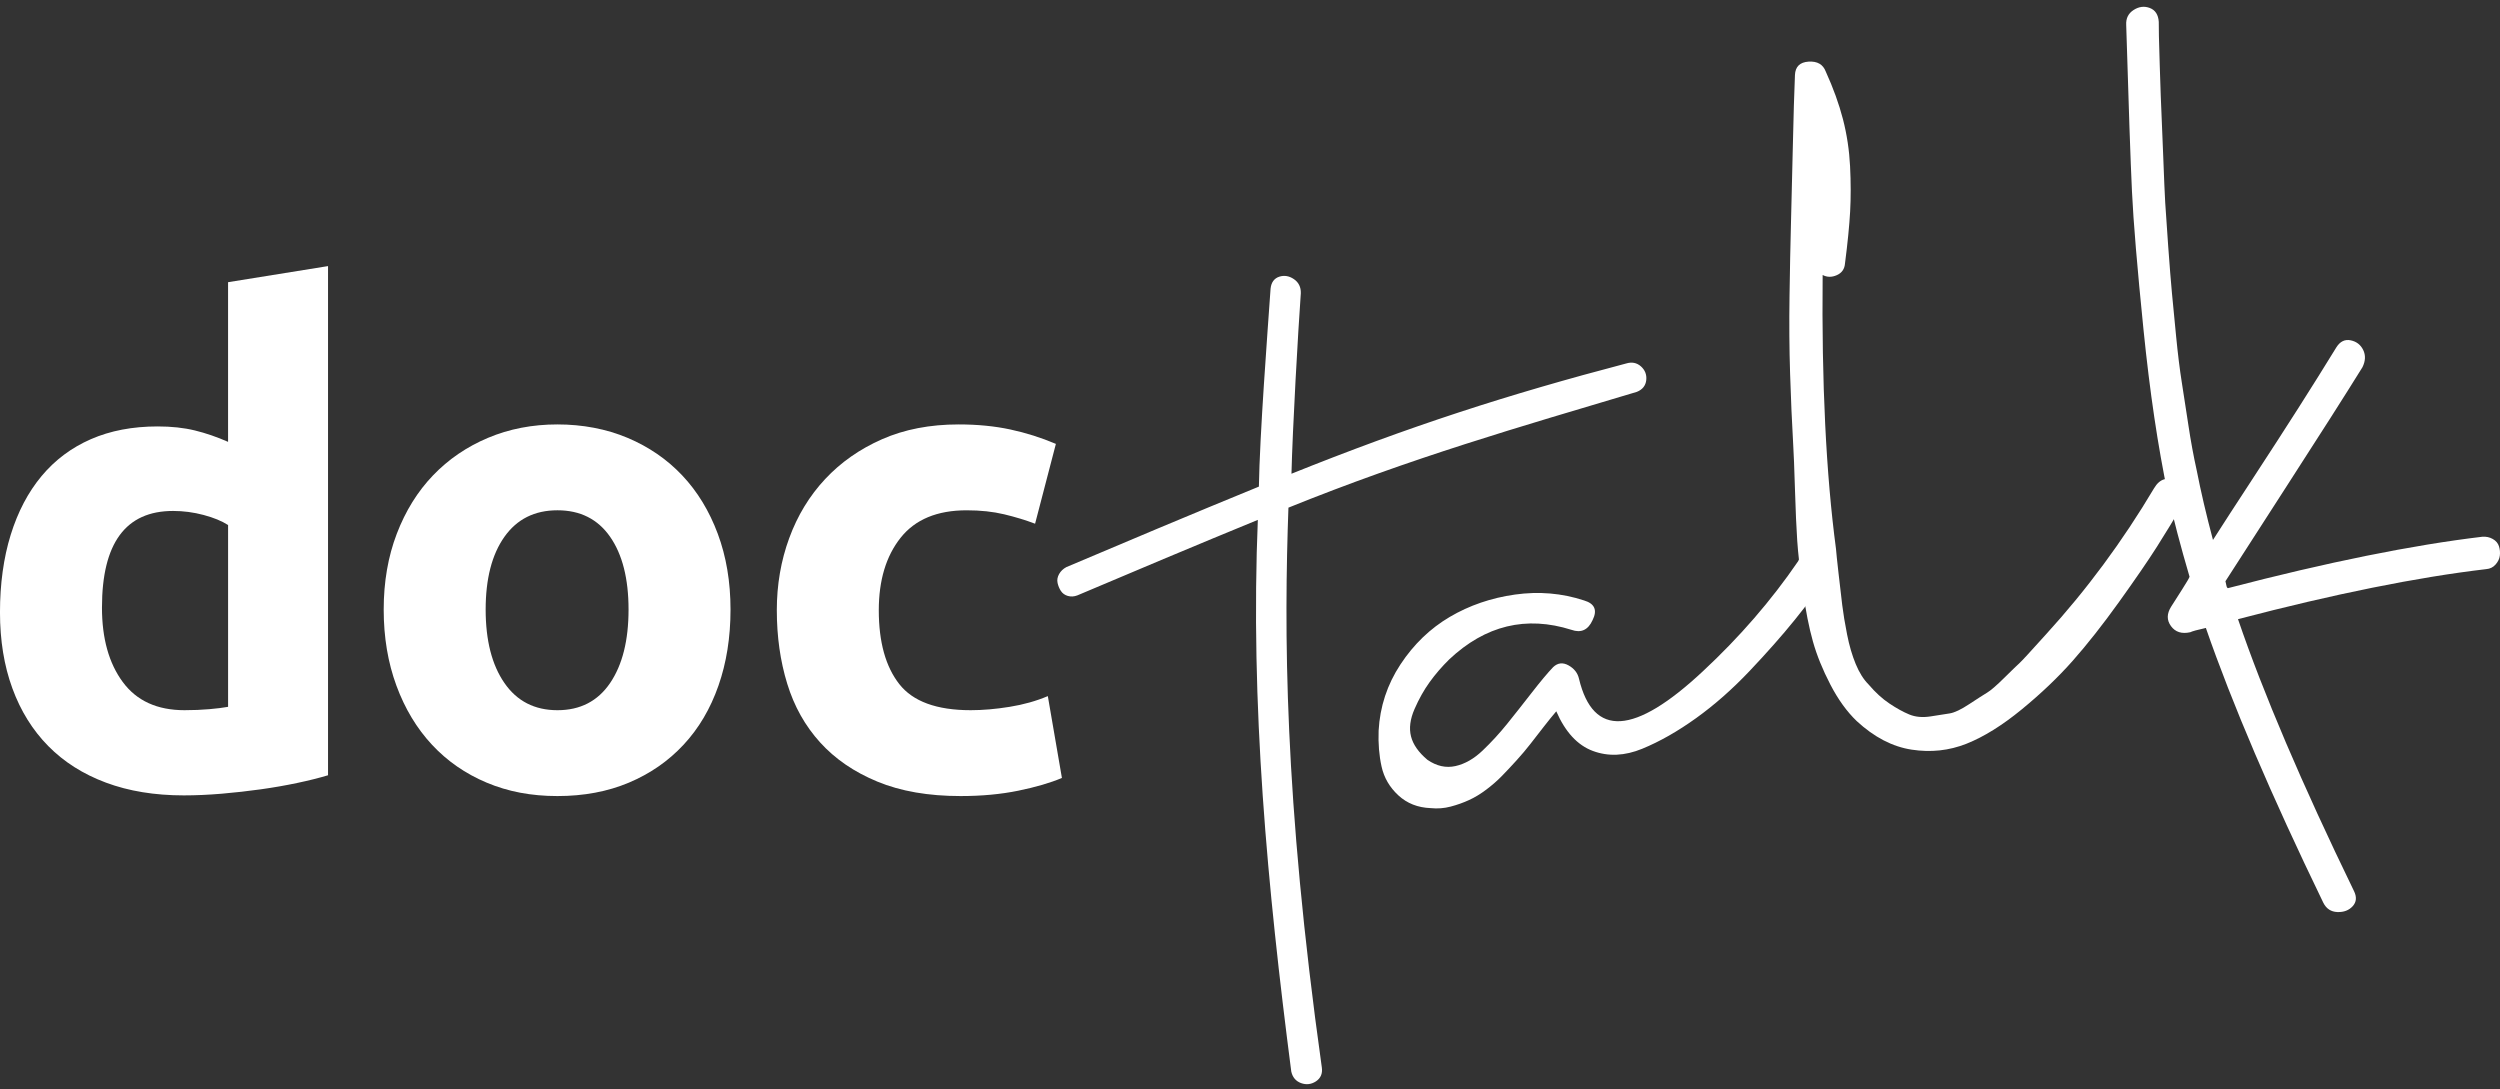
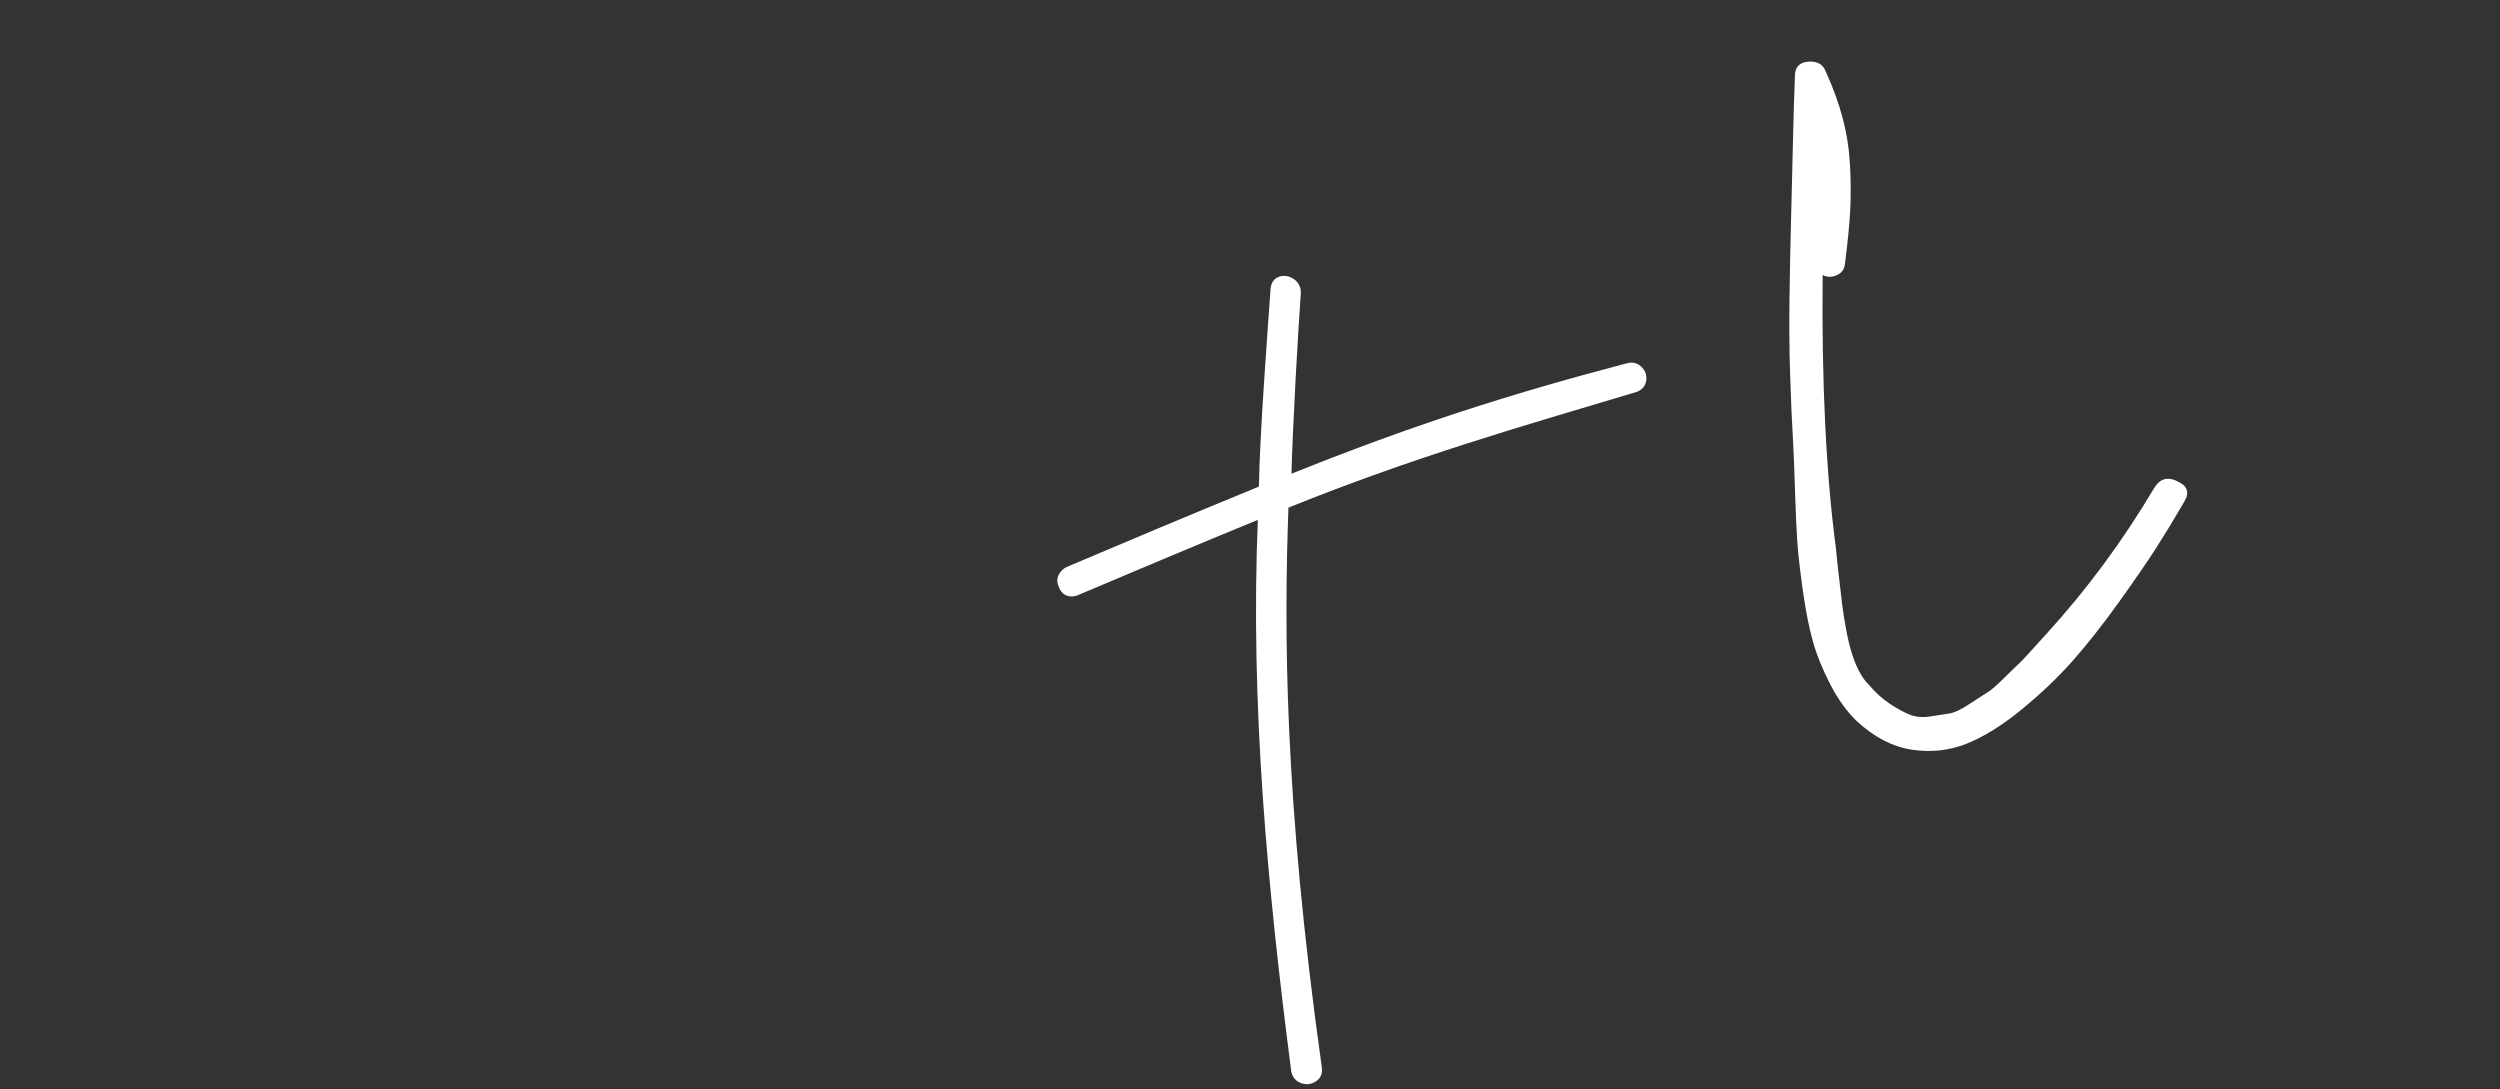
<svg xmlns="http://www.w3.org/2000/svg" id="Layer_2" viewBox="0 0 2350 1024">
  <rect x="0" y="0" width="2350" height="1024" fill="#333333" stroke="none" />
  <defs>
    <style>.cls-1,.cls-2{fill:#fff;}.cls-2{stroke:#fff;stroke-miterlimit:10;stroke-width:3px;}.cls-3{fill:none;}</style>
  </defs>
  <g id="DT_Main_Light">
    <g id="talk">
-       <path class="cls-1" d="m1692.5,523.99c2.98-5.35,7.32-7.48,13.03-6.4,5.71,1.08,9.63,4.11,11.78,9.1,2.14,4.99,1.78,10.42-1.08,16.25-7.34,11.53-17.04,24.75-29.09,39.65-12.06,14.91-26.22,30.94-42.46,48.08-16.25,17.15-33.03,31.93-50.31,44.35-17.3,12.43-34.17,22.03-50.64,28.8-16.46,6.77-31.93,7.47-46.4,2.09s-25.95-17.8-34.43-37.28c-3.32,3.86-7.3,8.78-11.96,14.76-4.66,5.99-8.81,11.33-12.46,16.04s-7.97,9.85-12.99,15.38c-5.02,5.54-9.66,10.48-13.9,14.8-4.25,4.34-9.04,8.52-14.4,12.56-5.35,4.05-10.75,7.34-16.18,9.83-5.44,2.51-11.23,4.58-17.37,6.19-6.16,1.63-12.42,2.11-18.82,1.44-12.08-.45-22.21-4.45-30.39-12.01-8.18-7.56-13.43-16.55-15.74-26.97-2.31-10.42-3.24-21.66-2.79-33.75,1.23-22.66,8.07-43.44,20.54-62.36,12.47-18.9,27.92-33.78,46.34-44.64,18.42-10.84,38.87-17.86,61.34-21.02,22.47-3.15,44.1-1.31,64.89,5.53,10.04,2.99,12.7,9.17,8.01,18.53-4.19,9.27-10.82,12.3-19.86,9.09-42.57-13.47-80.87-4.2-114.9,27.82-6.84,6.73-12.95,13.81-18.33,21.25-5.38,7.44-10.14,15.92-14.28,25.43-4.14,9.51-5.24,18.09-3.28,25.72,1.95,7.65,7.09,14.97,15.41,21.97,8.6,5.91,17.37,7.87,26.3,5.89,8.93-1.98,17.48-6.86,25.65-14.67,8.16-7.79,15.82-16.13,22.97-25.01,7.14-8.87,14.87-18.65,23.18-29.35,8.3-10.69,15-18.68,20.07-23.98,4.29-4.08,9.13-4.62,14.48-1.65,5.35,2.99,8.63,7.21,9.84,12.66,13.31,55.37,52.1,53.02,116.38-7.06,34.53-32.13,64.38-66.61,89.55-103.43.66-1.71,1.43-2.92,2.32-3.64Z" />
      <path class="cls-1" d="m2024.87,458.89c5.29-8.98,12.63-11.12,22.01-6.44,9.25,4.2,11.43,10.49,6.52,18.86-9.05,15.55-17.73,29.84-26.03,42.87-8.31,13.05-20.12,30.24-35.43,51.6-15.32,21.36-29.84,39.81-43.58,55.35-13.74,15.54-29.76,30.81-48.04,45.8-18.29,14.99-35.57,25.73-51.84,32.19-16.28,6.46-33.44,8.33-51.49,5.56-18.06-2.76-35.28-11.71-51.64-26.83-9.27-8.88-17.53-20.33-24.8-34.34-7.27-14.01-12.74-27.51-16.4-40.5-3.66-12.98-6.84-29.07-9.53-48.27-2.69-19.19-4.44-34.68-5.23-46.49-.8-11.8-1.5-27.91-2.13-48.35-.62-20.43-1.16-33.98-1.59-40.65-1.26-22.1-2.26-44.8-2.98-68.07-.74-23.27-.92-47.57-.54-72.91.36-25.33.81-47.44,1.31-66.29.51-18.86,1.09-43.2,1.77-73.04.67-29.83,1.34-52.63,2.02-68.4.33-7.88,4.61-12.08,12.83-12.61,8.21-.51,13.58,2.59,16.12,9.31,7.1,15.61,12.5,30.56,16.19,44.84,3.68,14.29,5.91,29.03,6.68,44.21.76,15.2.78,29.39.06,42.56-.73,13.18-2.34,29.42-4.82,48.72-.39,5.3-2.96,8.99-7.7,11.08-4.75,2.1-9.19,2.04-13.32-.17-.99,101.25,3.19,187.02,12.53,257.33.27,3.59,1.08,11.36,2.43,23.29,1.34,11.94,2.5,21.84,3.46,29.7.96,7.87,2.47,17.03,4.54,27.5,2.05,10.48,4.77,19.77,8.13,27.88,3.36,8.12,7.38,14.51,12.07,19.2,6.34,7.45,12.86,13.43,19.59,17.92,6.72,4.5,12.95,7.94,18.69,10.31,5.73,2.38,12.38,2.99,19.93,1.83,7.56-1.15,13.59-2.1,18.12-2.84,4.52-.73,10.64-3.65,18.37-8.76,7.72-5.09,13.31-8.67,16.75-10.75,3.45-2.06,8.91-6.78,16.38-14.18,7.47-7.38,12.19-11.94,14.15-13.68,1.96-1.73,10.24-10.73,24.87-26.99,38.12-41.77,71.98-87.55,101.56-137.34Z" />
-       <path class="cls-1" d="m2333.38,504.54c3.58-.27,6.86.43,9.84,2.11,2.97,1.68,4.91,3.99,5.83,6.91.9,2.92,1.17,5.87.78,8.81-.39,2.96-1.73,5.73-4.02,8.31-2.29,2.6-5.23,4.03-8.81,4.3-64.97,7.64-142.73,23.32-233.28,47.03,23.78,69.71,60.11,154.87,108.97,255.47,2.81,5.63,2.43,10.4-1.12,14.31-3.56,3.91-8.36,5.76-14.4,5.53-6.04-.22-10.46-3.15-13.27-8.77-48.97-101.11-85.77-187.2-110.38-258.29-7.94,1.76-12.86,3.12-14.72,4.05-7.95,1.76-13.97-.15-18.07-5.76-4.11-5.59-4.04-11.72.22-18.4,2.32-3.64,5.69-8.94,10.14-15.92,4.44-6.96,6.8-11,7.08-12.11-8.48-28.84-15.25-54.68-20.31-77.51-9.42-44.78-17.06-96.32-22.96-154.64-5.9-58.31-9.52-101.64-10.85-129.99-1.34-28.34-3.15-80.54-5.42-156.58-.33-6.17,2.01-10.86,7.04-14.06,5.02-3.19,10.09-3.8,15.22-1.81,5.13,1.99,7.91,6.33,8.35,12.99-.12,4.2.19,17.92.93,41.19.73,23.27,1.26,37.99,1.59,44.17.32,6.18.89,19.86,1.67,41.03.79,21.18,1.41,35.75,1.88,43.71.46,7.98,1.39,21.56,2.79,40.78,1.39,19.22,2.57,33.93,3.53,44.13.96,10.21,2.25,23.71,3.91,40.53,1.64,16.82,3.44,31.39,5.4,43.72,1.95,12.33,4.02,25.8,6.23,40.41,2.19,14.62,4.78,28.62,7.75,42.02,3.79,19.47,8.88,41.26,15.27,65.35,8.49-13.33,20.82-32.34,36.96-57.01,16.13-24.67,30.59-47.01,43.33-67.02,12.75-20.01,24.66-39.05,35.76-57.14,3.48-5.46,7.94-7.62,13.4-6.49,5.45,1.14,9.38,4.17,11.78,9.11,2.39,4.94,2.16,10.34-.71,16.17-16.11,25.97-39.49,62.65-70.11,110.06-30.63,47.41-50.2,77.79-58.69,91.12.22,1,.41,1.86.58,2.6.17.74.33,1.49.5,2.23.16.74.55,1.32,1.16,1.7,93.53-24.37,173.28-40.49,239.23-48.35Z" />
      <g id="t">
        <path class="cls-2" d="m1529,343.12c4.84-1.5,8.99-.7,12.48,2.4,3.48,3.1,4.99,6.97,4.51,11.6-.49,4.63-3.09,7.9-7.84,9.81-110.45,33.03-210.74,61.6-328.49,109.23-4.1,114.58-4.54,271.84,31.39,527.64.68,5.02-.95,8.82-4.9,11.42-3.95,2.59-8.14,3.1-12.59,1.5-4.44-1.6-7.21-4.86-8.3-9.79-22.35-172.94-38.68-344.15-31.33-520.52-59.61,24.42-124.94,52-171.79,71.86-2.77,1.05-5.43,1.2-7.97.47-2.52-.73-4.45-2.13-5.78-4.21-1.32-2.07-2.25-4.34-2.8-6.81-.55-2.46-.12-4.92,1.27-7.39,1.39-2.46,3.44-4.42,6.12-5.88,48.8-20.72,117.49-49.7,181.84-76.02.84-50.57,8.02-144.07,11.01-186.94.54-5.29,2.94-8.61,7.15-9.98,4.22-1.36,8.35-.66,12.41,2.09,4.05,2.76,6.02,6.74,5.88,11.94-2.62,36.75-7.69,124.82-8.86,172.01,114.24-45.99,206.18-75.44,316.57-104.43Z" />
      </g>
    </g>
-     <path class="cls-1" d="m308.35,728.75c-8.41,2.52-18.08,4.95-29.01,7.25-10.94,2.32-22.39,4.31-34.37,5.99-11.98,1.67-24.18,3.04-36.57,4.1-12.4,1.04-24.28,1.58-35.63,1.58-27.33,0-51.71-4-73.15-11.98-21.44-7.98-39.52-19.44-54.23-34.37-14.72-14.92-25.96-33-33.74-54.23-7.78-21.22-11.67-45.09-11.67-71.57s3.36-51.17,10.09-72.83c6.72-21.65,16.39-40.04,29.01-55.18,12.61-15.13,28.06-26.69,46.35-34.68,18.29-7.98,39.19-11.98,62.74-11.98,13.03,0,24.69,1.26,35,3.78,10.3,2.52,20.7,6.1,31.21,10.72v-150.08l93.96-15.13v478.61Zm-212.5-157.64c0,29.01,6.51,52.34,19.55,69.99,13.03,17.66,32.37,26.48,58.01,26.48,8.4,0,16.18-.32,23.33-.95,7.14-.63,13.03-1.36,17.66-2.21v-170.89c-5.89-3.78-13.56-6.94-23.02-9.46-9.46-2.52-19.03-3.78-28.69-3.78-44.56,0-66.84,30.27-66.84,90.8Z" />
-     <path class="cls-1" d="m686.69,573c0,26.07-3.78,49.92-11.35,71.57-7.57,21.66-18.5,40.15-32.79,55.49-14.3,15.35-31.43,27.22-51.39,35.63-19.97,8.4-42.36,12.61-67.16,12.61s-46.56-4.21-66.53-12.61c-19.97-8.4-37.11-20.28-51.39-35.63-14.3-15.34-25.44-33.83-33.42-55.49-7.99-21.65-11.98-45.5-11.98-71.57s4.1-49.82,12.3-71.26c8.2-21.44,19.55-39.73,34.05-54.86,14.5-15.13,31.74-26.9,51.71-35.31,19.96-8.4,41.72-12.61,65.26-12.61s45.92,4.21,65.9,12.61c19.96,8.41,37.1,20.18,51.39,35.31,14.29,15.13,25.43,33.42,33.42,54.86,7.98,21.44,11.98,45.19,11.98,71.26Zm-95.85,0c0-29.01-5.78-51.81-17.34-68.42-11.57-16.6-28.06-24.91-49.5-24.91s-38.05,8.31-49.82,24.91c-11.77,16.61-17.66,39.41-17.66,68.42s5.88,52.02,17.66,69.05c11.76,17.03,28.38,25.54,49.82,25.54s37.93-8.51,49.5-25.54c11.56-17.03,17.34-40.04,17.34-69.05Z" />
-     <path class="cls-1" d="m730.2,573.63c0-23.96,3.88-46.55,11.67-67.79,7.77-21.22,19.02-39.73,33.74-55.49,14.71-15.76,32.57-28.27,53.6-37.52,21.02-9.24,44.98-13.87,71.89-13.87,17.66,0,33.83,1.58,48.55,4.73,14.71,3.15,29.01,7.68,42.88,13.56l-19.55,75.04c-8.83-3.36-18.5-6.31-29.01-8.83-10.51-2.52-22.29-3.78-35.31-3.78-27.75,0-48.46,8.62-62.11,25.85-13.67,17.24-20.49,39.94-20.49,68.1,0,29.85,6.4,52.97,19.23,69.36,12.82,16.39,35.2,24.59,67.16,24.59,11.35,0,23.54-1.04,36.57-3.15,13.03-2.1,25.01-5.46,35.94-10.09l13.24,76.93c-10.94,4.63-24.59,8.61-40.99,11.98-16.39,3.36-34.47,5.04-54.23,5.04-30.27,0-56.34-4.52-78.19-13.56-21.86-9.03-39.83-21.33-53.91-36.89-14.09-15.55-24.39-33.94-30.9-55.18-6.52-21.22-9.77-44.24-9.77-69.05Z" />
    <rect id="Bounding_Box" class="cls-3" width="2350" height="1024" />
  </g>
</svg>